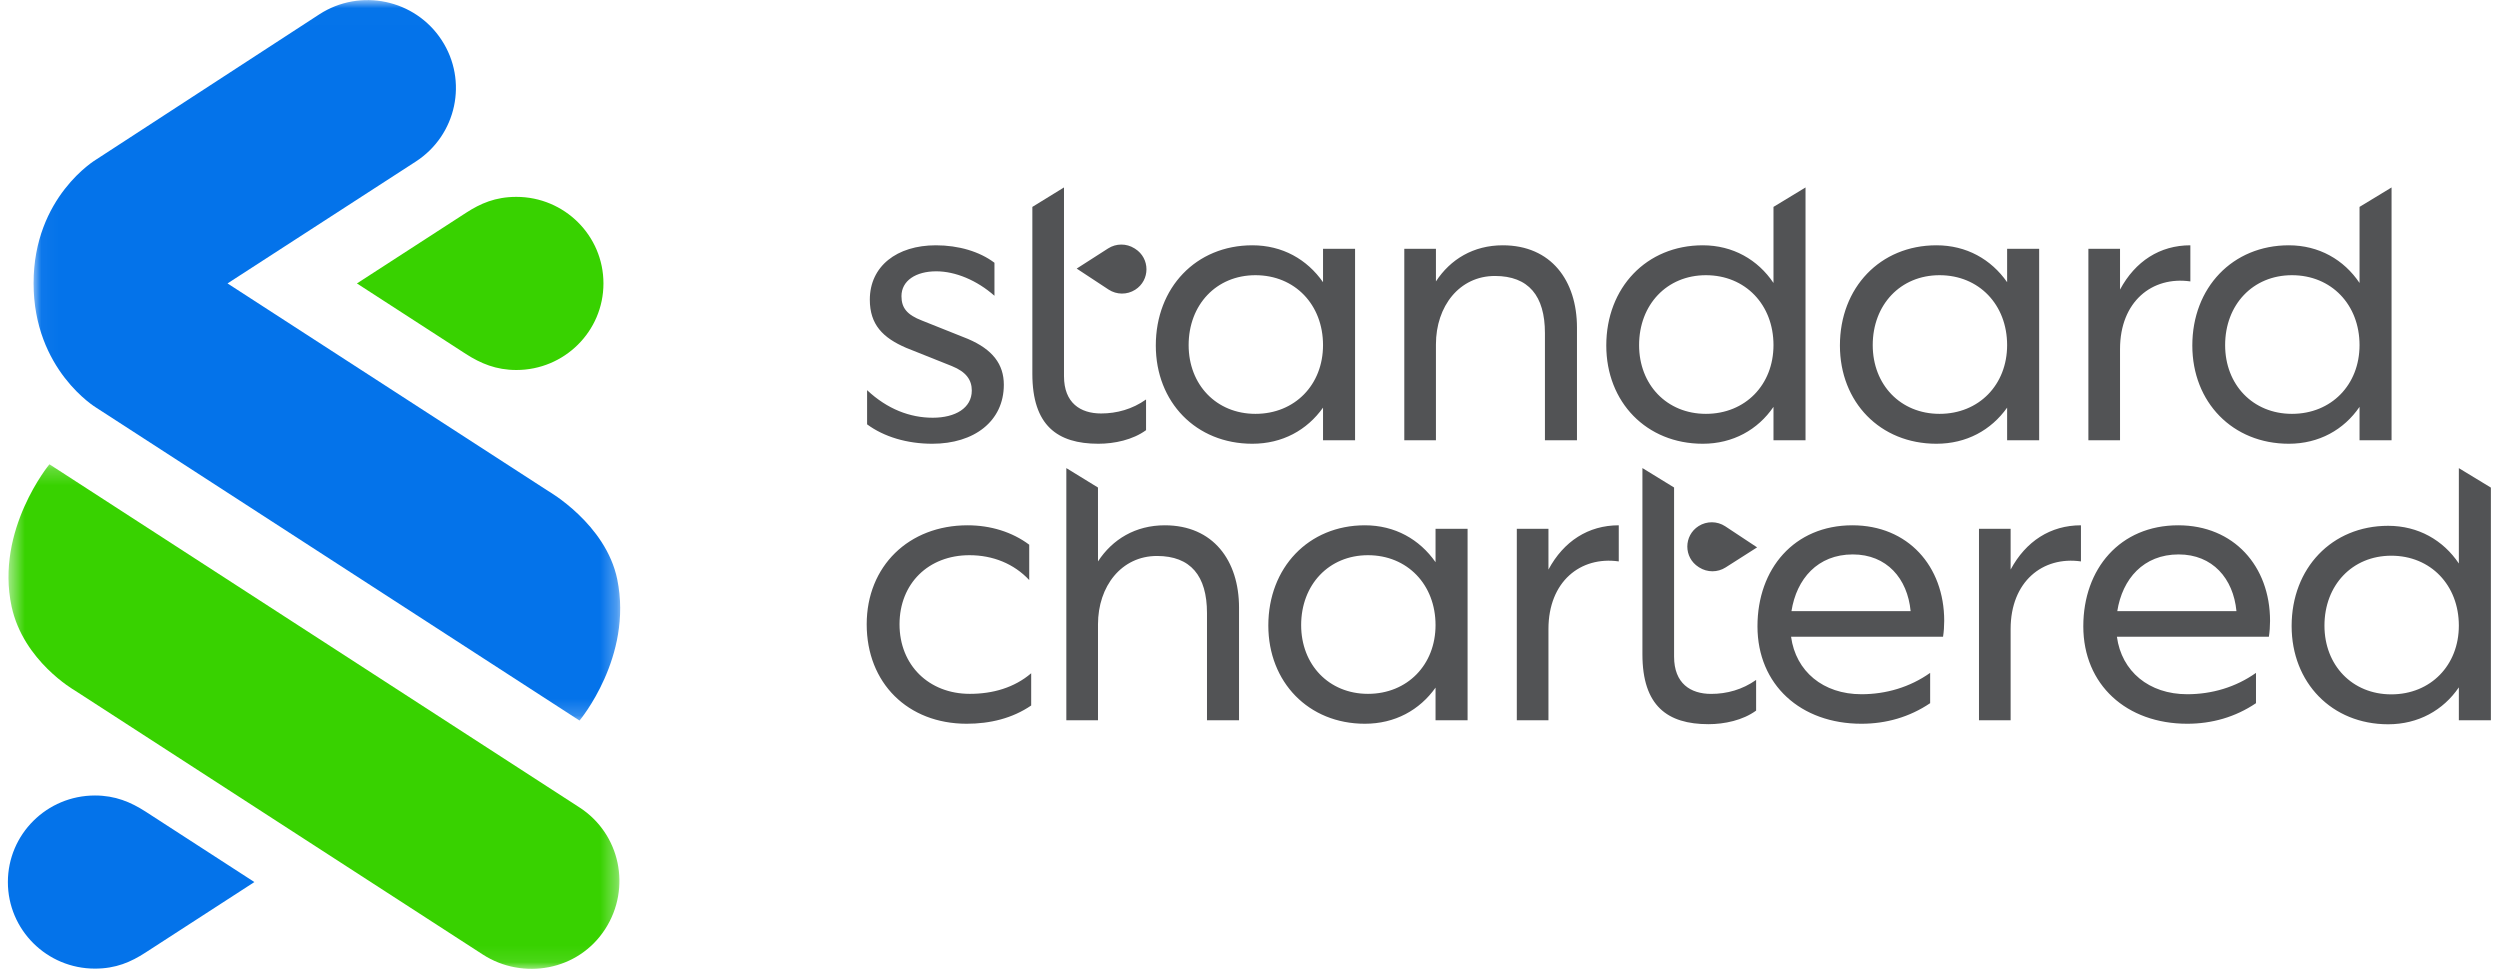
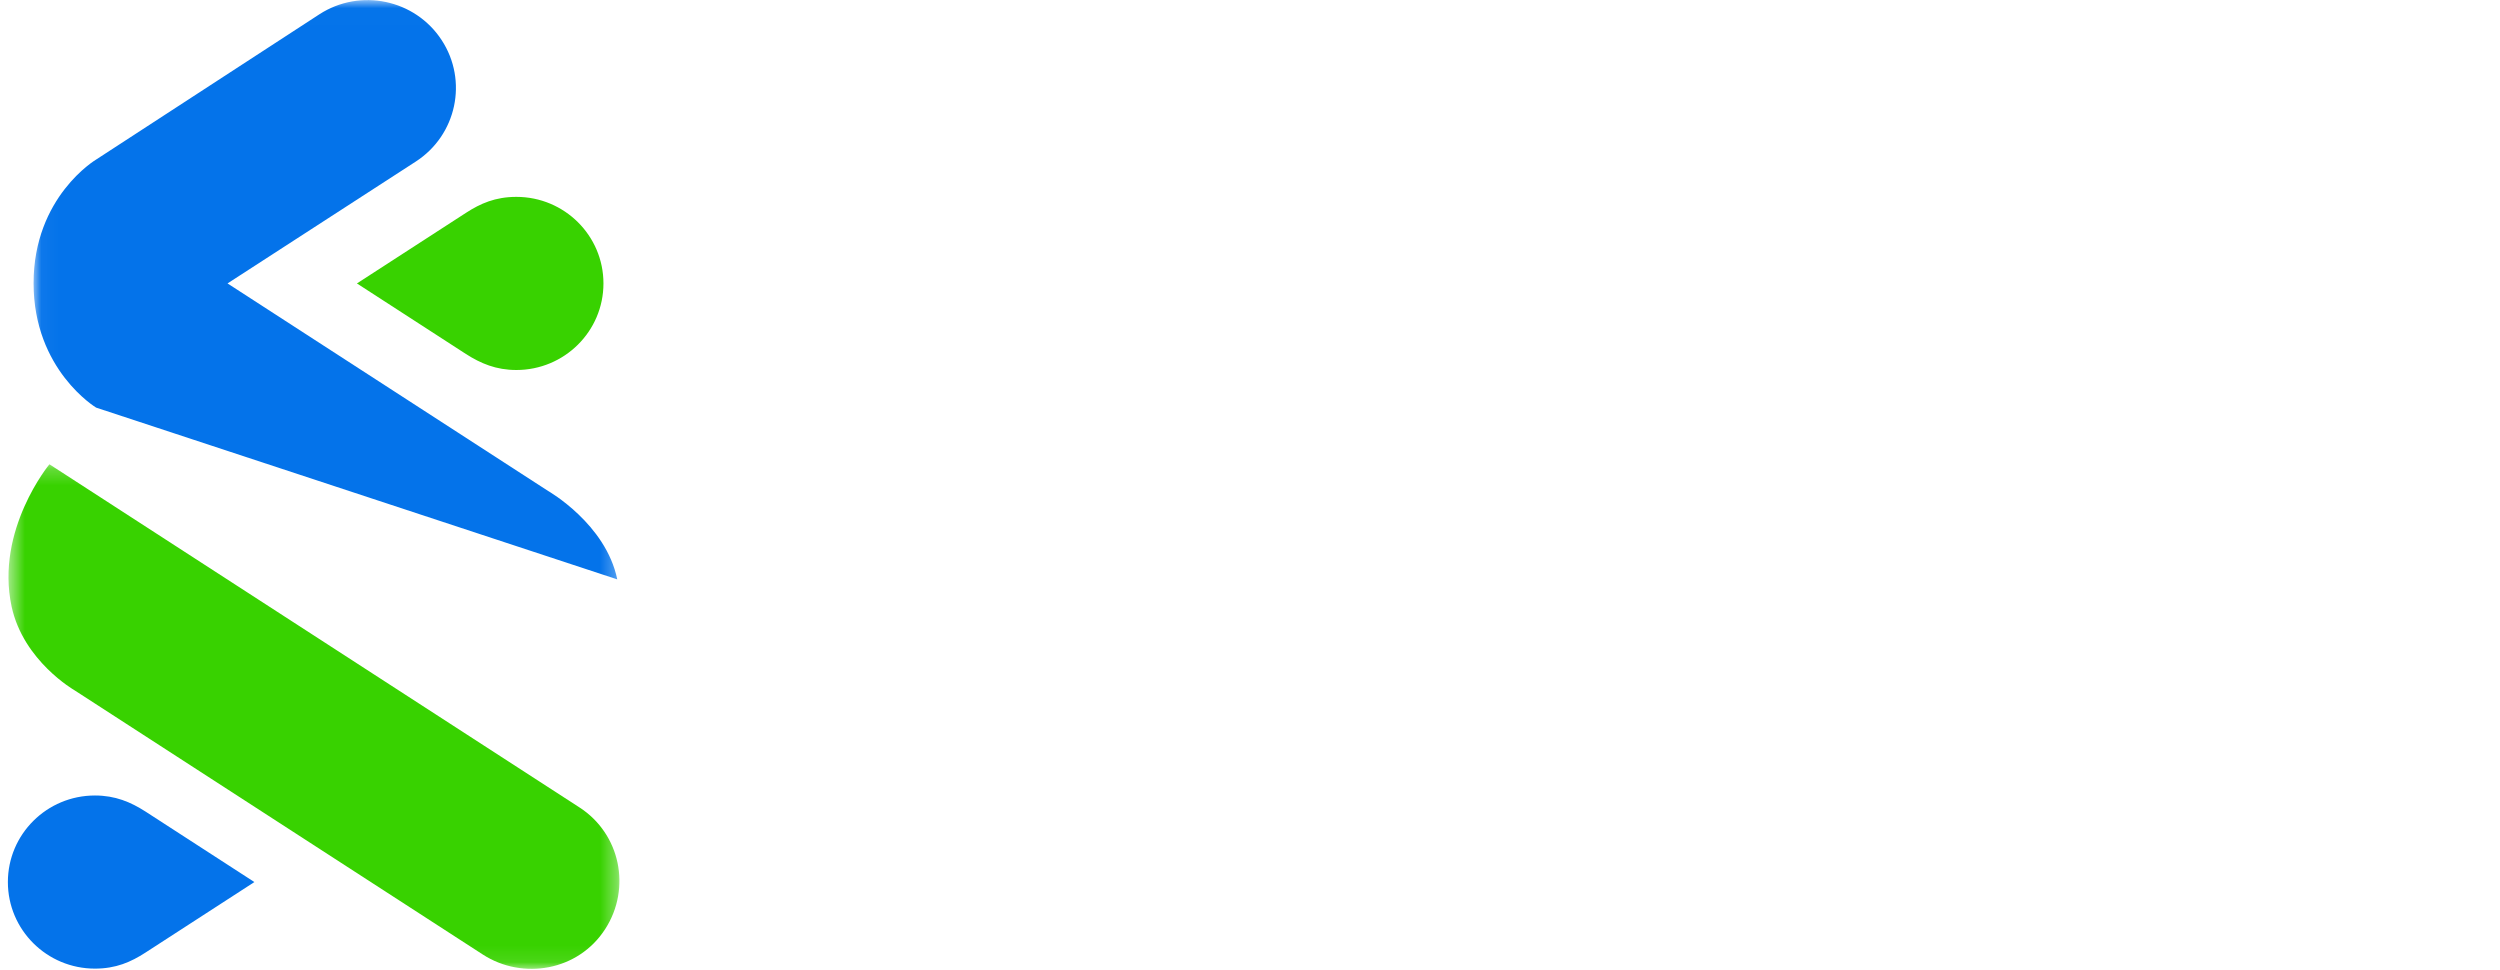
<svg xmlns="http://www.w3.org/2000/svg" width="152" height="59" viewBox="0 0 152 59" fill="none">
  <mask id="mask0_2737_8257" style="mask-type:alpha" maskUnits="userSpaceOnUse" x="0" y="28" width="38" height="31">
    <path d="M37.662 58.906H0.516V28.227H37.662V58.906Z" fill="white" />
  </mask>
  <g mask="url(#mask0_2737_8257)">
    <path fill-rule="evenodd" clip-rule="evenodd" d="M29.364 58.041L4.532 41.97C4.532 41.97 1.418 40.191 0.705 36.875C-0.296 32.219 3.005 28.228 3.005 28.228L35.233 49.092C37.718 50.703 38.397 53.998 36.799 56.483C35.158 59.036 31.784 59.6 29.364 58.041Z" fill="#38D200" />
  </g>
  <mask id="mask1_2737_8257" style="mask-type:alpha" maskUnits="userSpaceOnUse" x="2" y="0" width="36" height="44">
    <path d="M37.708 43.81H2.041V0.006H37.708V43.81Z" fill="white" />
  </mask>
  <g mask="url(#mask1_2737_8257)">
-     <path fill-rule="evenodd" clip-rule="evenodd" d="M5.845 24.783C5.845 24.783 2.041 22.5 2.041 17.219C2.041 11.956 5.843 9.702 5.843 9.702L19.419 0.869C21.907 -0.739 25.235 -0.037 26.852 2.437C28.469 4.91 27.763 8.218 25.275 9.826L13.834 17.232L33.329 29.853C33.329 29.853 36.838 31.852 37.529 35.226C38.494 39.933 35.235 43.81 35.235 43.81L5.845 24.783Z" fill="#0473EA" />
+     <path fill-rule="evenodd" clip-rule="evenodd" d="M5.845 24.783C5.845 24.783 2.041 22.5 2.041 17.219C2.041 11.956 5.843 9.702 5.843 9.702L19.419 0.869C21.907 -0.739 25.235 -0.037 26.852 2.437C28.469 4.91 27.763 8.218 25.275 9.826L13.834 17.232L33.329 29.853C33.329 29.853 36.838 31.852 37.529 35.226L5.845 24.783Z" fill="#0473EA" />
  </g>
  <path fill-rule="evenodd" clip-rule="evenodd" d="M31.395 11.97C30.121 11.97 29.213 12.369 28.329 12.942L21.701 17.233L28.329 21.523C29.222 22.095 30.16 22.496 31.395 22.496C34.319 22.496 36.69 20.139 36.69 17.233C36.69 14.326 34.319 11.969 31.395 11.97Z" fill="#38D200" />
  <path fill-rule="evenodd" clip-rule="evenodd" d="M5.773 58.892C7.048 58.892 7.955 58.492 8.84 57.92L15.467 53.629L8.84 49.338C7.946 48.766 7.009 48.366 5.773 48.366C2.849 48.366 0.479 50.722 0.479 53.629C0.479 56.536 2.849 58.893 5.773 58.892Z" fill="#0473EA" />
-   <path fill-rule="evenodd" clip-rule="evenodd" d="M149.498 28.463L151.446 29.646V43.791H149.498V41.792C148.548 43.186 147.028 44.036 145.199 44.036C141.778 44.036 139.331 41.509 139.331 38.061C139.331 34.543 141.778 31.969 145.199 31.969C147.028 31.969 148.548 32.843 149.498 34.26V28.463ZM99.859 28.458L101.784 29.64V39.922C101.784 41.551 102.781 42.189 104.04 42.189C104.991 42.189 105.941 41.929 106.772 41.339V43.204C105.965 43.794 104.848 44.03 103.874 44.03C101.38 44.03 99.859 42.921 99.859 39.78V28.458ZM132.437 31.938C135.81 31.938 138.019 34.417 138.019 37.746C138.019 38.077 137.995 38.408 137.948 38.715H128.708C128.992 40.816 130.655 42.209 132.983 42.209C134.48 42.209 135.929 41.784 137.164 40.911V42.753C135.905 43.603 134.48 44.004 132.983 44.004C129.301 44.004 126.665 41.643 126.665 38.077C126.665 34.582 128.897 31.938 132.437 31.938H132.437ZM82.982 31.938C84.811 31.938 86.307 32.788 87.281 34.181V32.15H89.229V43.791H87.281V41.808C86.307 43.178 84.811 44.004 82.982 44.004C79.561 44.004 77.114 41.477 77.114 38.03C77.114 34.511 79.561 31.938 82.982 31.938V31.938ZM58.824 31.938C60.225 31.938 61.532 32.339 62.577 33.118V35.267C61.65 34.275 60.368 33.756 58.942 33.756C56.448 33.756 54.691 35.48 54.691 37.959C54.691 40.438 56.472 42.186 58.966 42.186C60.368 42.186 61.674 41.808 62.696 40.934V42.894C61.555 43.673 60.202 44.004 58.776 44.004C55.19 44.004 52.695 41.525 52.695 37.959C52.695 34.417 55.261 31.938 58.824 31.938ZM112.626 31.938C115.999 31.938 118.208 34.417 118.208 37.746C118.208 38.077 118.185 38.408 118.137 38.715H108.897C109.182 40.816 110.845 42.209 113.173 42.209C114.669 42.209 116.118 41.784 117.353 40.911V42.753C116.094 43.603 114.669 44.004 113.173 44.004C109.491 44.004 106.854 41.643 106.854 38.077C106.854 34.582 109.087 31.938 112.626 31.938ZM64.833 28.46L66.757 29.642L66.758 34.134C67.636 32.788 69.038 31.938 70.819 31.938C73.765 31.938 75.333 34.086 75.333 36.944V43.791H73.385V37.274C73.385 35.007 72.387 33.803 70.344 33.803C68.183 33.803 66.758 35.645 66.758 37.959V43.791H64.833V28.46ZM98.421 31.938V34.134C96.094 33.803 94.146 35.361 94.146 38.242V43.791H92.222V32.15H94.146V34.63C95.072 32.906 96.569 31.938 98.421 31.938ZM126.522 31.938V34.134C124.194 33.803 122.246 35.361 122.246 38.242V43.791H120.322V32.15H122.246V34.63C123.173 32.906 124.669 31.938 126.522 31.938ZM145.389 33.787C143.013 33.787 141.327 35.582 141.327 38.038C141.327 40.446 143.013 42.217 145.389 42.217C147.788 42.217 149.498 40.446 149.498 38.038C149.498 35.582 147.788 33.787 145.389 33.787ZM83.172 33.756C80.796 33.756 79.11 35.55 79.11 38.006C79.11 40.415 80.796 42.186 83.172 42.186C85.571 42.186 87.281 40.415 87.281 38.006C87.281 35.55 85.571 33.756 83.172 33.756ZM112.65 33.709C110.512 33.709 109.229 35.196 108.921 37.156H116.166C115.976 35.173 114.716 33.709 112.65 33.709ZM132.461 33.709C130.323 33.709 129.04 35.196 128.731 37.156H135.976C135.786 35.173 134.527 33.709 132.461 33.709ZM103.278 31.984C103.772 31.672 104.405 31.678 104.894 31.998L106.832 33.28L104.918 34.5C104.431 34.811 103.806 34.812 103.317 34.502L103.276 34.476C102.359 33.895 102.361 32.564 103.278 31.984L103.278 31.984ZM76.141 14.914C77.97 14.914 79.466 15.764 80.44 17.157V15.126H82.388V26.768H80.44V24.784C79.466 26.154 77.97 26.98 76.141 26.98C72.72 26.98 70.273 24.454 70.273 21.006C70.273 17.488 72.72 14.914 76.141 14.914ZM64.691 11.396V22.872C64.691 24.501 65.689 25.139 66.948 25.139C67.898 25.139 68.848 24.879 69.68 24.288V26.154C68.872 26.744 67.755 26.98 66.781 26.98C64.287 26.98 62.767 25.87 62.767 22.73V12.58L64.691 11.396ZM145.407 11.397V26.768H143.46V24.737C142.51 26.13 140.989 26.98 139.16 26.98C135.74 26.98 133.293 24.454 133.293 21.006C133.293 17.488 135.74 14.914 139.16 14.914C140.989 14.914 142.51 15.788 143.46 17.204V12.579L145.407 11.397ZM117.734 14.914C119.563 14.914 121.059 15.764 122.033 17.157V15.126H123.981V26.768H122.033V24.784C121.059 26.154 119.563 26.98 117.734 26.98C114.313 26.98 111.867 24.454 111.867 21.006C111.867 17.488 114.313 14.914 117.734 14.914ZM56.9 14.914C58.277 14.914 59.56 15.292 60.463 15.976V17.983C59.394 17.039 58.087 16.496 56.923 16.496C55.688 16.496 54.809 17.063 54.809 18.007C54.809 18.716 55.142 19.141 56.068 19.495L58.848 20.605C60.344 21.242 61.033 22.14 61.033 23.391C61.033 25.611 59.228 26.98 56.686 26.98C55.142 26.98 53.74 26.555 52.719 25.8V23.722C53.954 24.879 55.332 25.398 56.71 25.398C58.087 25.398 59.085 24.808 59.085 23.745C59.085 23.108 58.753 22.612 57.874 22.258L55.094 21.148C53.669 20.534 52.885 19.731 52.885 18.22C52.885 16.189 54.524 14.914 56.9 14.914ZM109.776 11.397V26.768H107.828V24.737C106.878 26.13 105.358 26.98 103.529 26.98C100.108 26.98 97.662 24.454 97.662 21.006C97.662 17.488 100.108 14.914 103.529 14.914C105.358 14.914 106.878 15.788 107.828 17.204V12.579L109.776 11.397ZM133.174 14.914V17.11C130.846 16.779 128.898 18.338 128.898 21.219V26.768H126.974V15.126H128.898V17.606C129.824 15.882 131.321 14.914 133.174 14.914ZM91.367 14.914C94.312 14.914 95.88 17.063 95.88 19.92V26.768H93.932V20.25C93.932 17.984 92.934 16.779 90.892 16.779C88.73 16.779 87.305 18.621 87.305 20.935V26.768H85.381V15.126H87.305V17.11C88.184 15.764 89.585 14.914 91.367 14.914ZM76.331 16.732C73.955 16.732 72.269 18.527 72.269 20.983C72.269 23.391 73.955 25.162 76.331 25.162C78.73 25.162 80.44 23.391 80.44 20.983C80.44 18.527 78.73 16.732 76.331 16.732ZM103.719 16.732C101.343 16.732 99.657 18.527 99.657 20.983C99.657 23.391 101.343 25.162 103.719 25.162C106.118 25.162 107.828 23.391 107.828 20.983C107.828 18.527 106.118 16.732 103.719 16.732ZM139.35 16.732C136.975 16.732 135.288 18.527 135.288 20.983C135.288 23.391 136.975 25.162 139.35 25.162C141.75 25.162 143.46 23.391 143.46 20.983C143.46 18.527 141.75 16.732 139.35 16.732ZM117.924 16.732C115.548 16.732 113.862 18.527 113.862 20.983C113.862 23.391 115.548 25.162 117.924 25.162C120.323 25.162 122.033 23.391 122.033 20.983C122.033 18.527 120.323 16.732 117.924 16.732ZM67.373 15.105C67.86 14.793 68.485 14.791 68.974 15.099L69.015 15.125C69.933 15.704 69.936 17.036 69.019 17.617C68.526 17.931 67.893 17.927 67.404 17.607L65.463 16.33L67.373 15.105Z" fill="#525355" />
</svg>